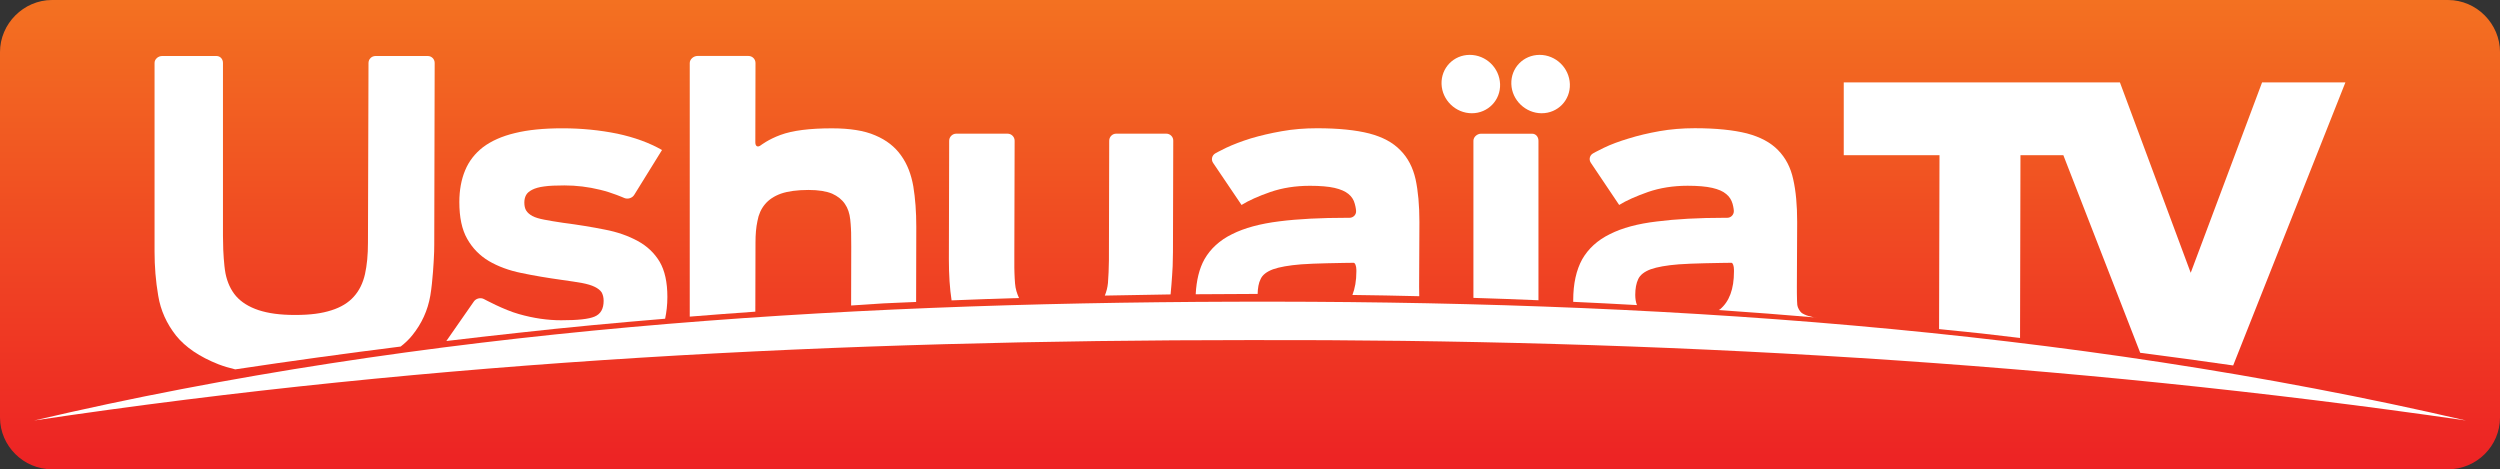
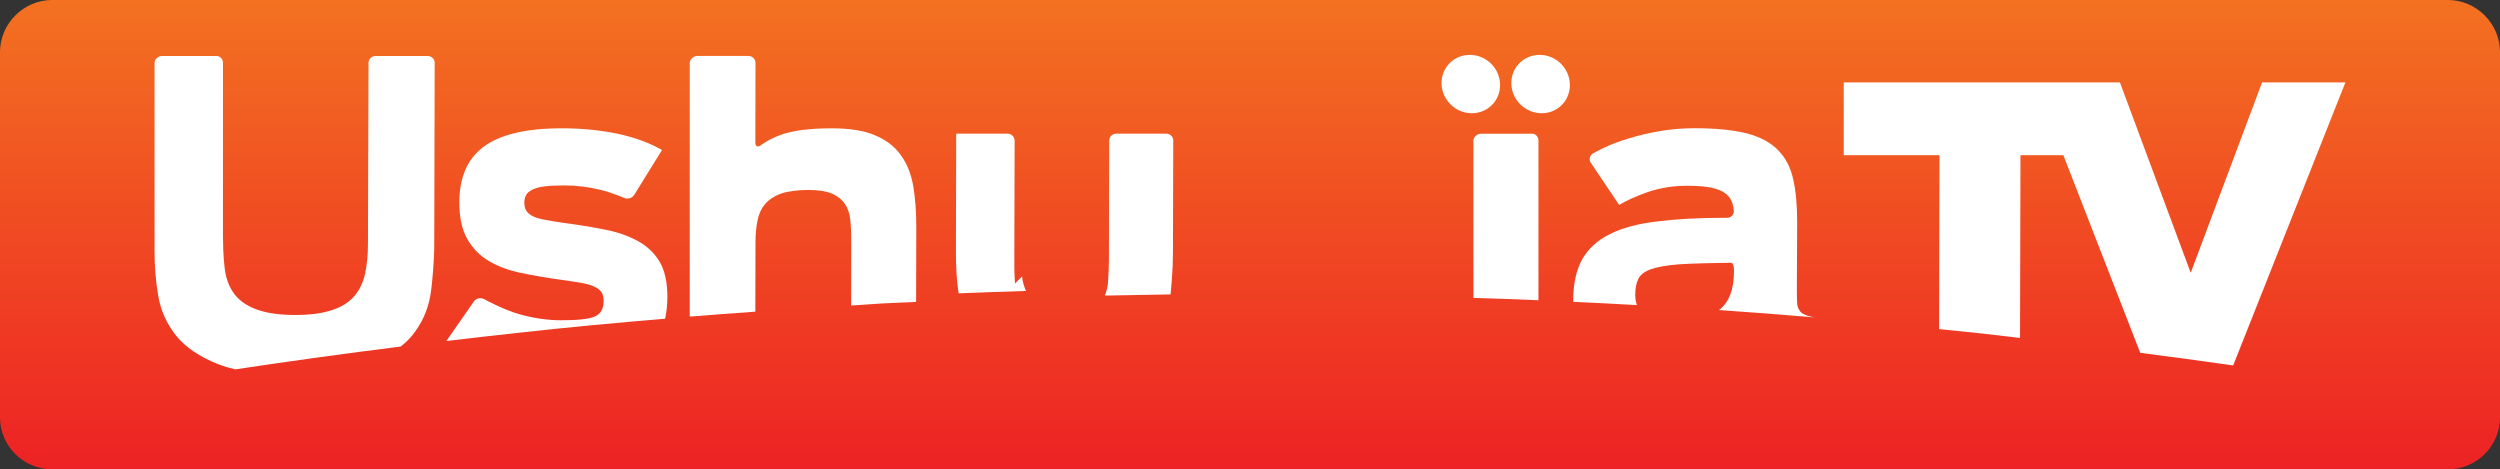
<svg xmlns="http://www.w3.org/2000/svg" height="112.59" width="600" version="1.1">
  <rect width="100%" height="100%" fill="#333333" stroke="none" />
  <defs>
    <linearGradient id="a" gradientUnits="userSpaceOnUse" gradientTransform="matrix(0 -112.62 112.62 0 331.29 -899.64)" x1="0" x2="1" y1="0" y2="0">
      <stop stop-color="#ed2224" offset="0" />
      <stop stop-color="#f37121" offset="1" />
    </linearGradient>
  </defs>
  <g transform="translate(-31.28 1012.3)">
    <path fill="url(#a)" d="m43.771-1012.3c-6.838 0-12.491 5.7-12.491 12.5v87.68c0 6.87 5.653 12.45 12.491 12.45h575.02c6.87 0 12.49-5.58 12.49-12.45v-87.68c0-6.8-5.62-12.5-12.49-12.5h-575.02z" />
    <g fill="#fff">
-       <path d="m623.12-911.38c-96.75-14.05-194-19.53-291.83-19.3-97.66 0-195.25 4.84-291.82 19.3 94.1-22.04 191.39-28.2 287.93-28.51 99.04-0.33 199.17 6.1 295.72 28.51" />
      <path d="m130.18-931.77c2.31-2.84 3.76-6.03 4.37-9.55 0.61-3.55 0.85-8.93 0.85-8.93 0.07-0.92 0.1-2.44 0.1-3.35l0.1-43.6c0-0.92-0.74-1.66-1.66-1.66h-12.52c-0.95 0-1.7 0.74-1.7 1.66l-0.13 43.19c0 2.88-0.24 5.35-0.71 7.48-0.48 2.13-1.36 3.96-2.68 5.42-1.28 1.45-3.11 2.57-5.38 3.28-2.3 0.74-4.97 1.12-8.73 1.12-3.725 0-6.433-0.41-8.735-1.15-2.336-0.78-4.13-1.9-5.416-3.36-1.252-1.45-2.099-3.28-2.539-5.45-0.406-2.16-0.541-5.68-0.541-5.68-0.034-0.92-0.068-2.44-0.068-3.35v-41.5c0-0.92-0.643-1.66-1.557-1.66h-13.033c-0.947 0-1.828 0.74-1.828 1.66v45.29c0 3.52 0.271 7.04 0.881 10.59 0.575 3.52 2.031 6.71 4.265 9.55 2.268 2.81 5.653 5.11 10.189 6.9 1.252 0.48 2.606 0.88 4.028 1.22 13.234-1.99 26.474-3.82 39.704-5.48 1.05-0.81 1.97-1.69 2.74-2.64" />
      <path d="m190.91-935.81c0.33-1.59 0.54-3.29 0.54-5.22 0-3.52-0.61-6.33-1.86-8.46-1.26-2.1-3.02-3.76-5.25-4.97-2.24-1.22-4.88-2.17-7.96-2.75-3.04-0.61-6.36-1.15-9.98-1.62-1.8-0.27-3.29-0.51-4.5-0.75-1.19-0.23-2.14-0.5-2.85-0.88-0.67-0.37-1.18-0.81-1.49-1.32-0.3-0.47-0.44-1.15-0.44-1.93 0-0.67 0.14-1.25 0.41-1.76 0.27-0.5 0.74-0.91 1.45-1.28 0.72-0.37 1.66-0.65 2.92-0.81 1.21-0.17 2.84-0.24 4.84-0.24 2.84 0 5.72 0.34 8.59 1.05 2.85 0.67 5.76 1.96 5.76 1.96 0.85 0.37 1.93 0.03 2.4-0.74l6.67-10.77c-3.01-1.72-6.6-3.04-10.73-3.92-4.2-0.85-8.56-1.29-13.17-1.29-4.47 0-8.26 0.37-11.41 1.15-3.11 0.74-5.68 1.9-7.65 3.38-1.96 1.53-3.38 3.36-4.29 5.56-0.92 2.2-1.39 4.74-1.39 7.61 0 3.66 0.61 6.6 1.89 8.84 1.26 2.23 2.98 3.99 5.18 5.31 2.2 1.29 4.81 2.27 7.82 2.88 3.05 0.64 6.3 1.18 9.75 1.66 1.93 0.27 3.52 0.51 4.81 0.74 1.25 0.24 2.27 0.54 3.04 0.92 0.75 0.37 1.32 0.81 1.66 1.32 0.31 0.57 0.48 1.22 0.48 2.03 0 1.93-0.71 3.18-2.17 3.79-1.42 0.61-4.1 0.88-8.02 0.88-3.22 0-6.6-0.47-10.16-1.49-3.55-0.98-8.36-3.59-8.36-3.59-0.81-0.44-1.93-0.17-2.44 0.58l-6.6 9.48c5.76-0.68 11.51-1.36 17.27-1.97 11.74-1.32 23.49-2.4 35.24-3.38" />
      <path d="m212.6-954.12c0-1.86 0.13-3.58 0.47-5.14 0.27-1.56 0.88-2.91 1.79-4 0.92-1.11 2.17-1.96 3.86-2.57 1.66-0.57 3.86-0.88 6.6-0.88 2.41 0 4.27 0.31 5.66 0.88 1.35 0.61 2.37 1.42 3.08 2.47 0.71 1.02 1.12 2.27 1.28 3.73 0.17 1.49 0.21 3.14 0.21 3.14 0.03 0.92 0.03 2.44 0.03 3.36l-0.03 14.15c2.6-0.17 5.18-0.34 7.78-0.51 2.61-0.14 5.22-0.21 7.82-0.34l0.04-18.08c0-3.55-0.24-6.77-0.71-9.64-0.51-2.92-1.46-5.39-2.95-7.45-1.46-2.07-3.52-3.69-6.19-4.81-2.64-1.15-6.13-1.69-10.4-1.69-5.31 0-9.44 0.51-12.35 1.59-2.88 1.05-4.71 2.47-4.71 2.47-0.74 0.58-1.32 0.27-1.32-0.68l0.04-19.05c0-0.95-0.75-1.7-1.7-1.7h-12.22c-0.91 0-1.86 0.75-1.86 1.7v60.86c5.25-0.44 10.5-0.81 15.74-1.19l0.04-16.62z" />
      <path d="m312.72-948.44c0.04-0.91 0.07-2.44 0.07-3.35l0.07-26.74c0.03-0.92-0.75-1.69-1.66-1.69h-12.05c-0.91 0-1.66 0.77-1.66 1.69l-0.07 28.7c-0.03 2-0.1 3.83-0.23 5.45-0.11 1.12-0.38 2.1-0.75 3.02 5.25-0.11 10.49-0.21 15.78-0.28 0.33-3.31 0.5-6.8 0.5-6.8" />
-       <path d="m274.89-944.27c-0.14-1.62-0.17-3.76-0.17-3.76v-3.38l0.07-27.12c0-0.91-0.75-1.69-1.7-1.69h-12.32c-0.91 0-1.69 0.78-1.69 1.69l-0.07 28.51c0 3.69 0.21 6.97 0.65 9.81 5.41-0.23 10.79-0.4 16.18-0.57-0.48-1.05-0.85-2.17-0.95-3.49" />
+       <path d="m274.89-944.27c-0.14-1.62-0.17-3.76-0.17-3.76v-3.38l0.07-27.12c0-0.91-0.75-1.69-1.7-1.69h-12.32l-0.07 28.51c0 3.69 0.21 6.97 0.65 9.81 5.41-0.23 10.79-0.4 16.18-0.57-0.48-1.05-0.85-2.17-0.95-3.49" />
      <path d="m384.53-985.12c3.86 0 6.91-3.14 6.77-7-0.14-3.9-3.38-7.01-7.28-7.01-3.86 0-6.9 3.11-6.77 7.01 0.14 3.86 3.39 7 7.28 7" />
      <path d="m400.51-978.52c0-0.92-0.61-1.69-1.53-1.69h-12.25c-0.91 0-1.83 0.77-1.83 1.69v37.71c5.22 0.17 10.43 0.34 15.61 0.57v-38.28z" />
      <path d="m401.28-985.12c3.89 0 6.9-3.14 6.77-7-0.14-3.9-3.39-7.01-7.25-7.01-3.89 0-6.94 3.11-6.8 7.01 0.13 3.86 3.42 7 7.28 7" />
      <path d="m516.09-931.19 0.1-43.87h10.29l18.45 47.43c7.45 0.94 14.86 1.99 22.31 3.04l26.94-67.94h-20l-17.13 45.7-16.99-45.7h-0.82-19.53-45.93v17.47h22.98l-0.1 41.74c3.42 0.37 6.8 0.68 10.22 1.05 3.08 0.34 6.13 0.71 9.21 1.08" />
-       <path d="m333.11-941.75c0.04-1.42 0.24-2.64 0.71-3.55 0.44-1.02 1.46-1.8 2.98-2.37 1.56-0.55 3.79-0.95 6.77-1.19 2.95-0.24 10.26-0.34 10.26-0.34 0.91 0 1.96-0.03 2.33-0.03 0.34 0 0.65 0.78 0.65 1.69v0.41c0 2.2-0.34 4.06-0.95 5.62 5.35 0.06 10.7 0.17 16.04 0.3 0-0.81-0.03-1.66-0.03-2.3l0.07-15.5c0-4-0.31-7.42-0.92-10.26-0.64-2.84-1.86-5.18-3.65-6.97-1.8-1.87-4.27-3.19-7.48-4.03-3.18-0.81-7.35-1.25-12.49-1.25-3.02 0-5.83 0.23-8.5 0.71-2.67 0.47-5.15 1.05-7.41 1.72-2.27 0.71-4.23 1.46-5.96 2.27-1.69 0.81-2.61 1.35-2.61 1.35-0.78 0.48-1.01 1.49-0.51 2.24l6.84 10.12c1.73-1.08 4.03-2.1 6.91-3.11 2.88-0.99 6.02-1.49 9.51-1.49 2.44 0 4.43 0.17 5.89 0.5 1.46 0.34 2.57 0.82 3.35 1.46 0.75 0.61 1.29 1.42 1.52 2.37 0.28 0.98 0.31 1.69 0.31 1.69 0.07 0.92-0.68 1.66-1.59 1.66h-0.61c-6.26 0-11.68 0.27-16.25 0.85-4.57 0.57-8.36 1.59-11.31 3.08-2.97 1.45-5.17 3.48-6.63 6.02-1.25 2.24-1.93 5.08-2.1 8.4 4.33-0.04 8.7-0.07 13.03-0.07h1.83" />
      <path d="m423.74-941.52c0-1.52 0.24-2.81 0.71-3.79 0.47-1.01 1.46-1.79 3.01-2.37 1.53-0.54 3.79-0.95 6.74-1.18 2.98-0.24 10.29-0.34 10.29-0.34 0.91 0 1.96-0.03 2.34-0.03 0.33 0 0.6 0.77 0.6 1.69v0.44c0 4.16-1.11 7.17-3.35 9.04-0.1 0.06-0.23 0.1-0.3 0.17 7.89 0.54 15.77 1.15 23.63 1.82-1.12 0-3.15-0.61-3.83-1.22-0.37-0.33-0.88-1.18-0.95-1.82-0.06-0.68-0.06-1.02-0.06-1.02-0.04-0.95-0.04-2.47-0.04-3.38l0.07-15.51c0-3.99-0.3-7.41-0.95-10.25-0.61-2.85-1.83-5.15-3.62-6.98-1.79-1.86-4.3-3.18-7.48-4.03-3.22-0.81-7.38-1.25-12.53-1.25-2.97 0-5.82 0.24-8.49 0.71-2.68 0.48-5.11 1.05-7.38 1.76-2.27 0.68-4.27 1.42-5.96 2.24-1.69 0.81-2.61 1.35-2.61 1.35-0.81 0.48-1.01 1.49-0.5 2.24l6.8 10.12c1.76-1.09 4.06-2.1 6.94-3.12 2.84-0.98 6.03-1.49 9.48-1.49 2.47 0 4.43 0.17 5.92 0.51 1.46 0.34 2.57 0.81 3.32 1.46 0.78 0.61 1.29 1.42 1.56 2.37 0.27 0.98 0.3 1.69 0.3 1.69 0.03 0.91-0.68 1.66-1.59 1.66h-0.64c-6.23 0-11.68 0.3-16.22 0.88-4.6 0.54-8.36 1.55-11.3 3.04-2.98 1.46-5.18 3.49-6.64 6.03-1.42 2.57-2.16 5.86-2.16 9.85v0.37c5.11 0.24 10.18 0.48 15.3 0.78-0.28-0.71-0.41-1.52-0.41-2.44" />
    </g>
  </g>
</svg>